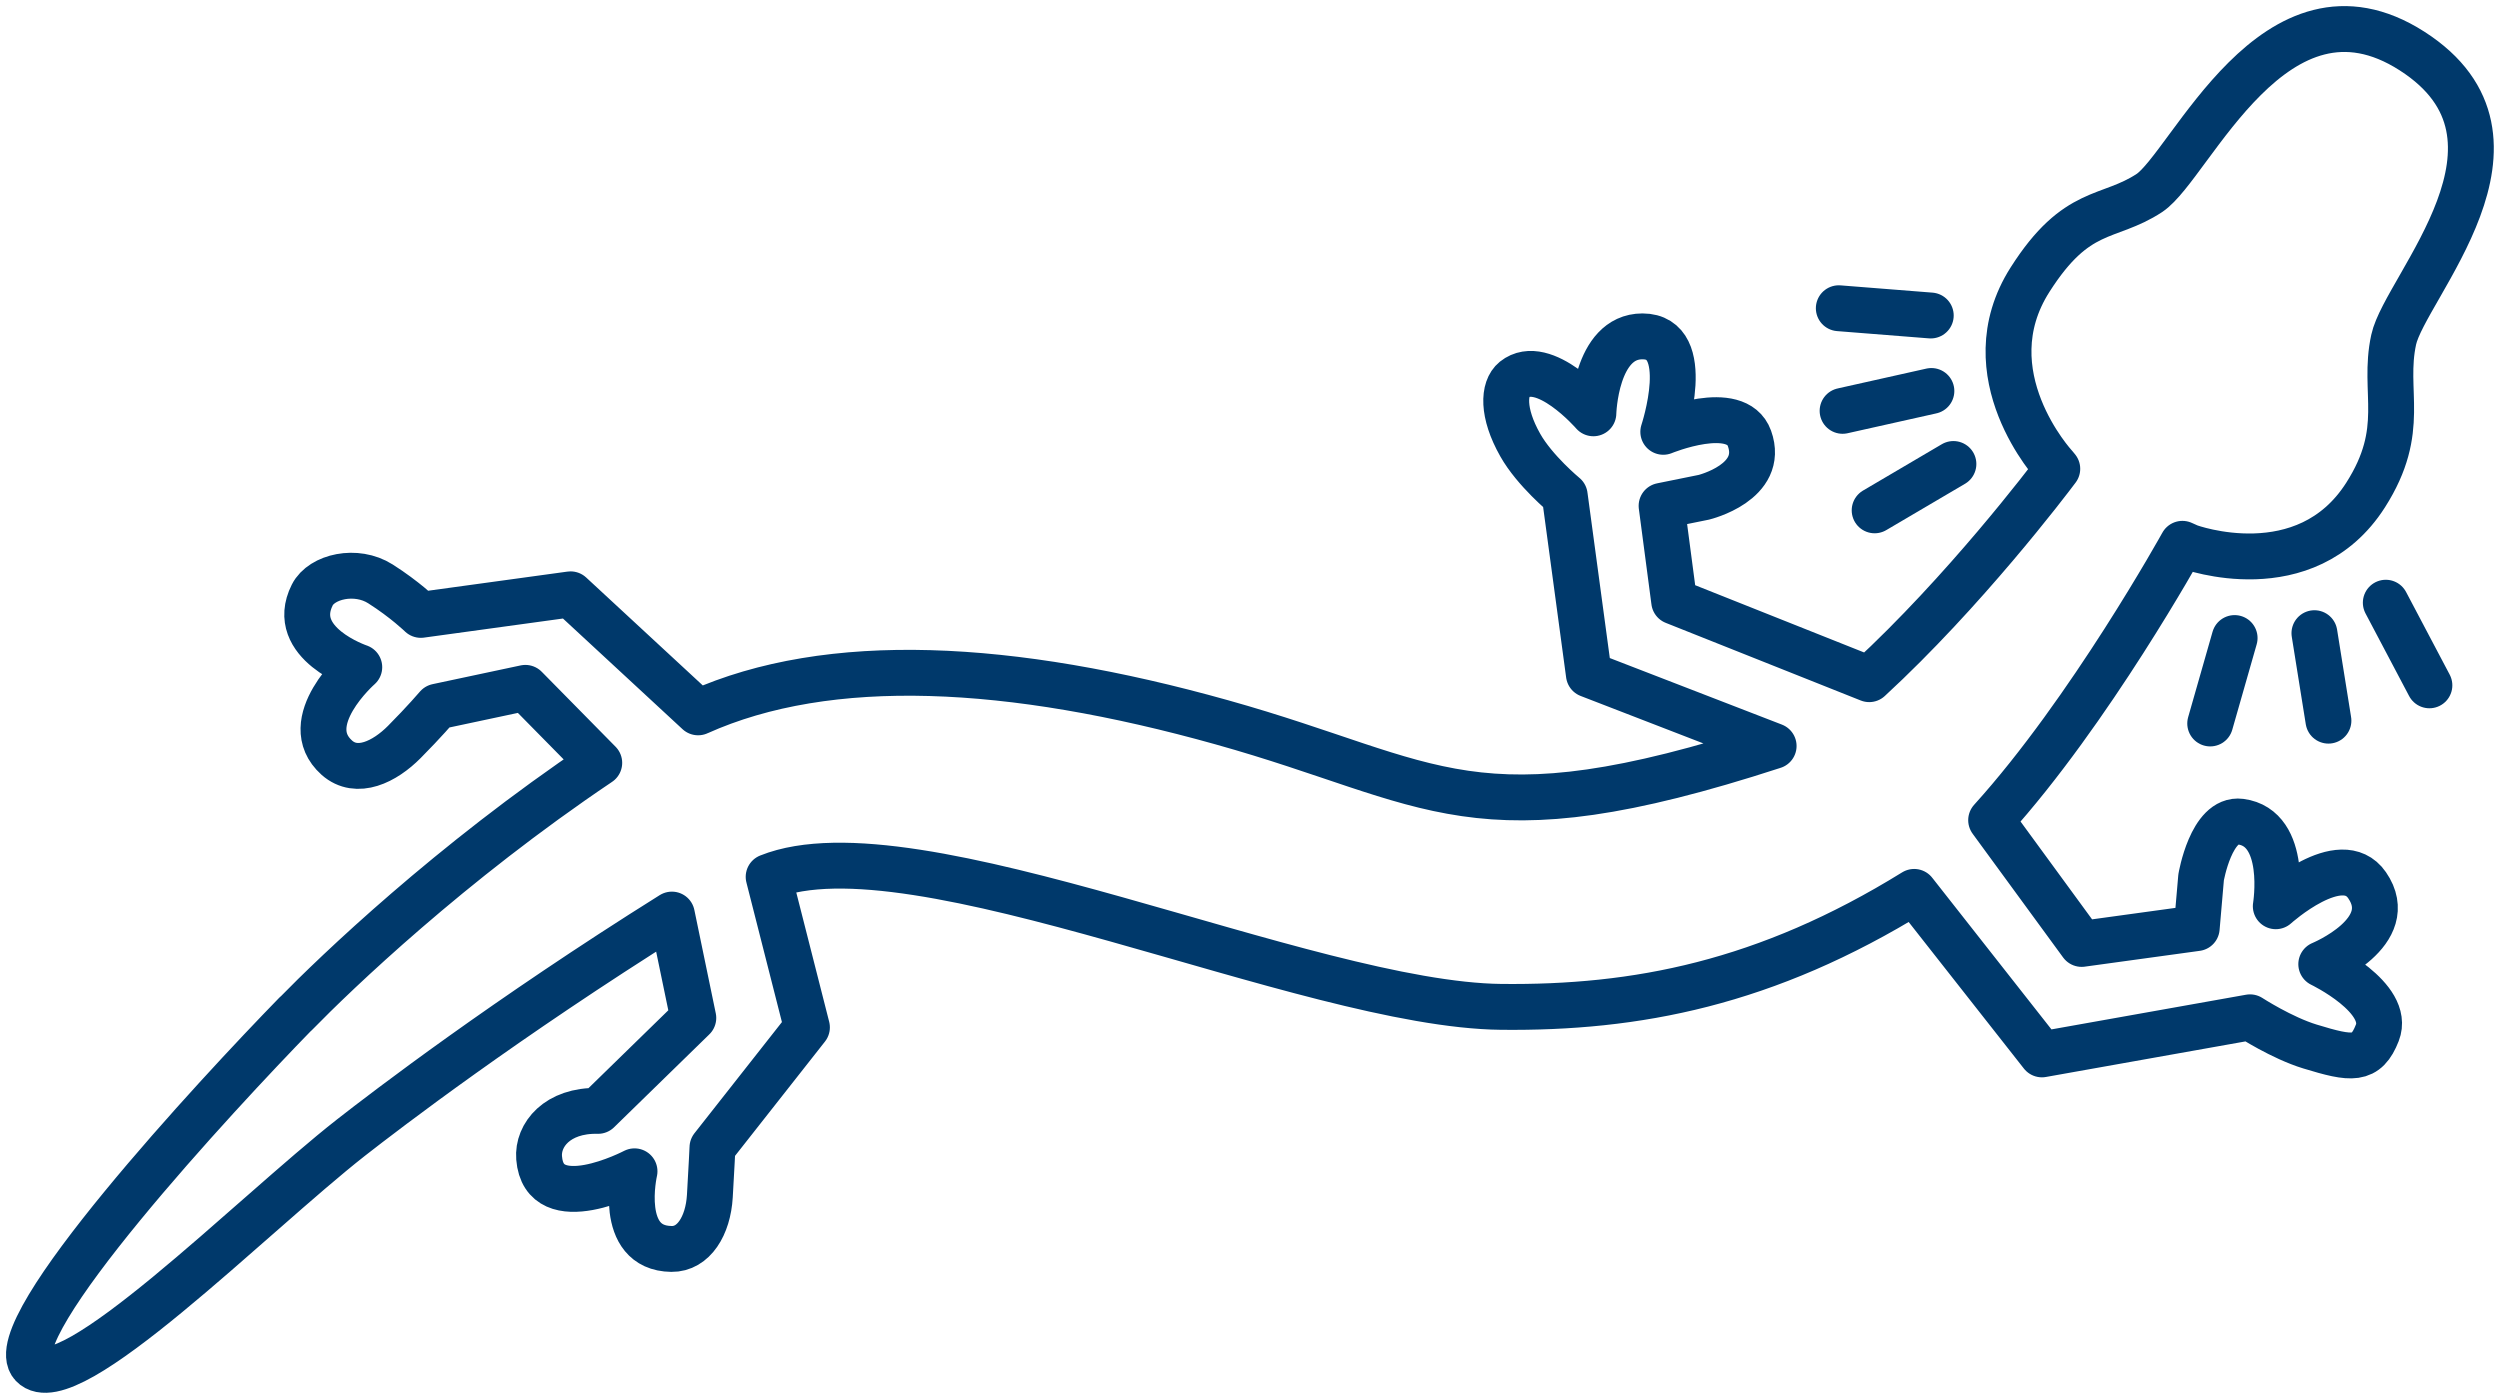
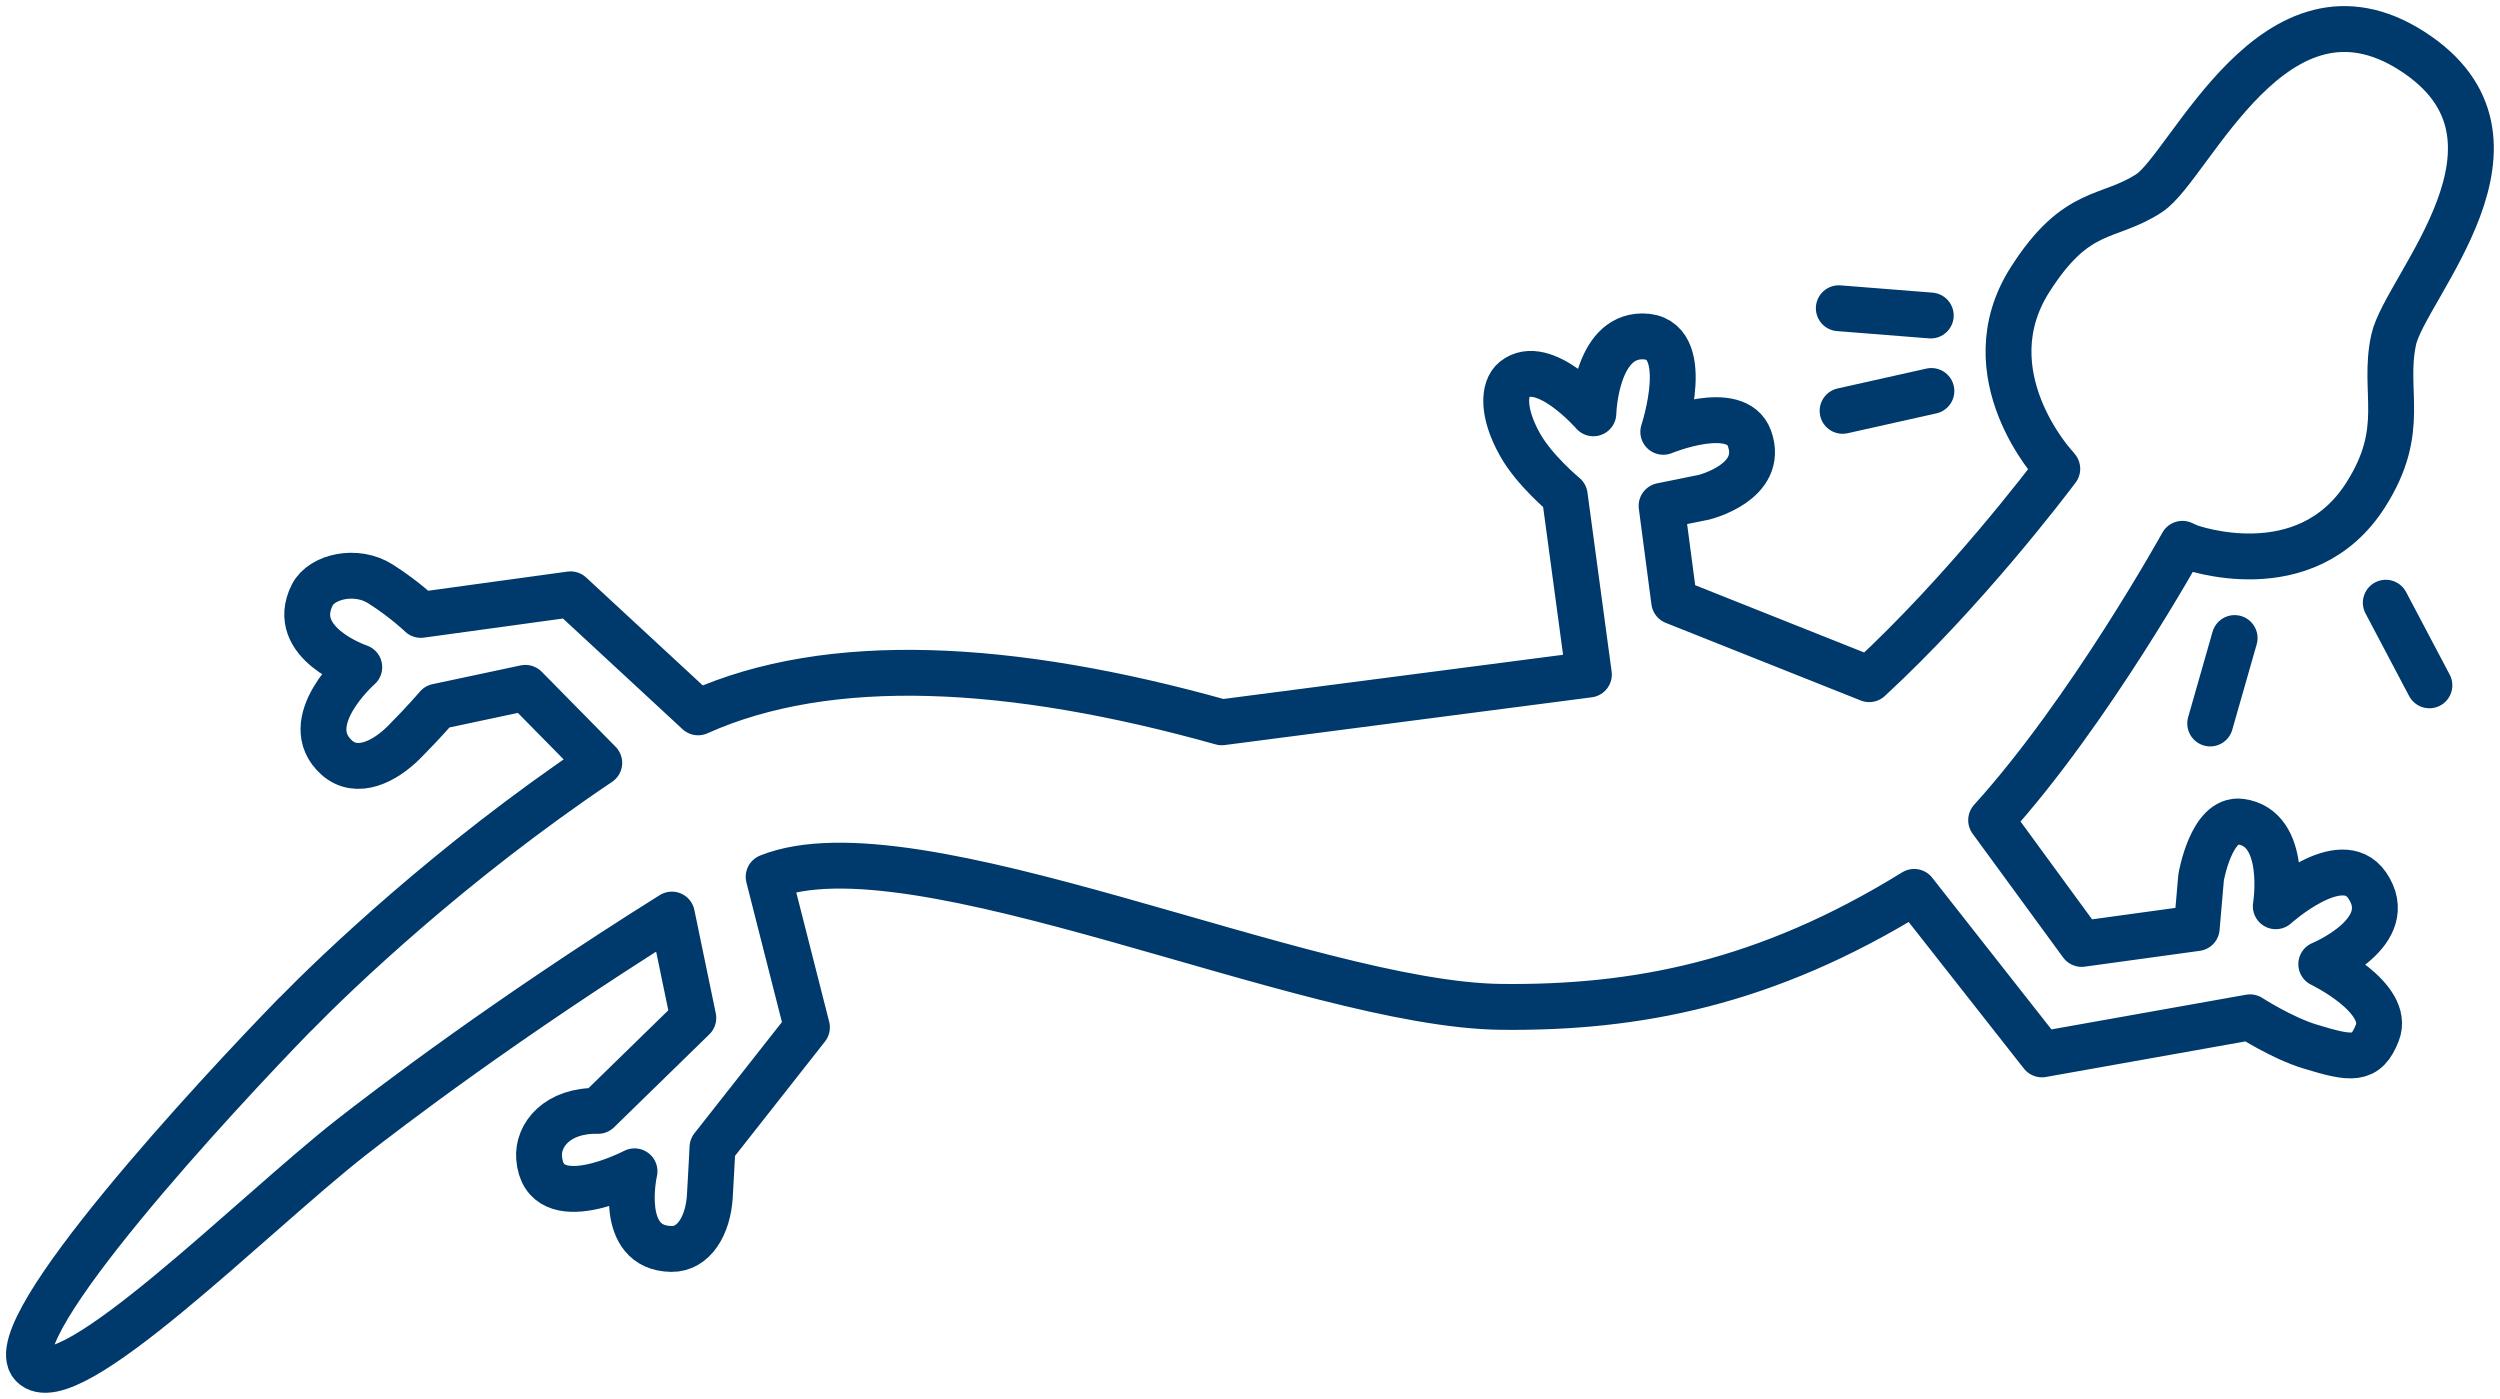
<svg xmlns="http://www.w3.org/2000/svg" width="218" height="122" viewBox="0 0 218 122" fill="none">
  <g id="Layer_1" clip-path="url(#clip0_212_17)">
    <path id="Vector" d="M208.041 52.556L211.844 59.761" stroke="#00396B" stroke-width="4" stroke-linecap="round" stroke-linejoin="round" />
-     <path id="Vector_2" d="M201.818 55.213L203.04 62.842" stroke="#00396B" stroke-width="4" stroke-linecap="round" stroke-linejoin="round" />
    <path id="Vector_3" d="M194.859 55.637L192.73 63.087" stroke="#00396B" stroke-width="4" stroke-linecap="round" stroke-linejoin="round" />
-     <path id="Vector_4" d="M170.338 40.46L163.469 44.502" stroke="#00396B" stroke-width="4" stroke-linecap="round" stroke-linejoin="round" />
    <path id="Vector_5" d="M168.418 34.094L160.674 35.826" stroke="#00396B" stroke-width="4" stroke-linecap="round" stroke-linejoin="round" />
    <path id="Vector_6" d="M168.362 27.512L160.343 26.878" stroke="#00396B" stroke-width="4" stroke-linecap="round" stroke-linejoin="round" />
-     <path id="Vector_7" d="M25.779 88.417C29.287 84.82 39.251 75.264 52.255 66.521L45.814 59.981L38.131 61.616C38.131 61.616 36.985 62.96 35.259 64.697C33.543 66.429 31.125 67.62 29.373 66.072C25.886 62.955 31.329 58.177 31.329 58.177C31.329 58.177 25.107 56.092 27.23 51.881C28.045 50.267 31.054 49.566 33.177 50.916C35.315 52.275 36.695 53.619 36.695 53.619L49.755 51.825L60.875 62.117C72.305 56.986 88.13 57.829 106.541 62.985C125.242 68.213 128.348 73.609 154.661 65.05L138.551 58.821L136.443 43.205C136.443 43.205 133.826 41.048 132.563 38.805C130.97 35.989 131.087 33.874 132.044 33.097C134.61 31.043 138.943 36.041 138.943 36.041C138.943 36.041 139.106 29.331 143.22 29.331C147.802 29.331 145.038 37.655 145.038 37.655C145.038 37.655 151.402 35.024 152.553 38.227C153.933 42.065 148.571 43.363 148.571 43.363L144.89 44.109L145.99 52.454L162.996 59.224C171.259 51.611 178.54 42.024 179.395 40.88L179.176 40.614C179.176 40.614 171.773 32.612 177.023 24.38C181.111 17.962 183.825 19.198 187.43 16.827C191.019 14.436 198.371 -3.224 210.331 4.451C222.291 12.121 209.721 25.044 208.728 29.622C207.735 34.206 209.945 37.42 206.279 43.169C201.029 51.401 190.902 47.686 190.902 47.686L190.307 47.42C190.307 47.42 182.226 62.03 173.627 71.519L181.519 82.311L191.554 80.931L191.936 76.511C191.936 76.511 192.817 71.32 195.367 71.647C199.578 72.183 198.448 79.025 198.448 79.025C198.448 79.025 204.13 73.89 206.406 77.186C209.232 81.274 202.414 84.074 202.414 84.074C202.414 84.074 208.499 86.997 207.302 90.063C206.335 92.541 205.087 92.373 201.437 91.258C198.972 90.507 196.203 88.709 196.203 88.709L178.056 91.943L166.916 77.773C153.978 85.776 142.645 87.927 130.899 87.799C113.959 87.615 79.657 71.406 67.025 76.46L70.365 89.588L62.127 100.058C62.127 100.058 62.051 101.734 61.898 104.314C61.745 106.89 60.483 108.934 58.558 108.908C53.777 108.852 55.33 102.138 55.33 102.138C55.33 102.138 47.433 106.277 47.011 100.967C46.853 98.985 48.589 96.787 52.148 96.869L60.457 88.765L58.589 79.751C44.012 88.882 33.788 96.716 30.606 99.199C21.95 105.991 5.886 122.271 2.826 119.031C-0.091 115.934 18.971 95.382 25.774 88.407L25.779 88.417Z" stroke="#00396B" stroke-width="4" stroke-linecap="round" stroke-linejoin="round" />
+     <path id="Vector_7" d="M25.779 88.417C29.287 84.82 39.251 75.264 52.255 66.521L45.814 59.981L38.131 61.616C38.131 61.616 36.985 62.96 35.259 64.697C33.543 66.429 31.125 67.62 29.373 66.072C25.886 62.955 31.329 58.177 31.329 58.177C31.329 58.177 25.107 56.092 27.23 51.881C28.045 50.267 31.054 49.566 33.177 50.916C35.315 52.275 36.695 53.619 36.695 53.619L49.755 51.825L60.875 62.117C72.305 56.986 88.13 57.829 106.541 62.985L138.551 58.821L136.443 43.205C136.443 43.205 133.826 41.048 132.563 38.805C130.97 35.989 131.087 33.874 132.044 33.097C134.61 31.043 138.943 36.041 138.943 36.041C138.943 36.041 139.106 29.331 143.22 29.331C147.802 29.331 145.038 37.655 145.038 37.655C145.038 37.655 151.402 35.024 152.553 38.227C153.933 42.065 148.571 43.363 148.571 43.363L144.89 44.109L145.99 52.454L162.996 59.224C171.259 51.611 178.54 42.024 179.395 40.88L179.176 40.614C179.176 40.614 171.773 32.612 177.023 24.38C181.111 17.962 183.825 19.198 187.43 16.827C191.019 14.436 198.371 -3.224 210.331 4.451C222.291 12.121 209.721 25.044 208.728 29.622C207.735 34.206 209.945 37.42 206.279 43.169C201.029 51.401 190.902 47.686 190.902 47.686L190.307 47.42C190.307 47.42 182.226 62.03 173.627 71.519L181.519 82.311L191.554 80.931L191.936 76.511C191.936 76.511 192.817 71.32 195.367 71.647C199.578 72.183 198.448 79.025 198.448 79.025C198.448 79.025 204.13 73.89 206.406 77.186C209.232 81.274 202.414 84.074 202.414 84.074C202.414 84.074 208.499 86.997 207.302 90.063C206.335 92.541 205.087 92.373 201.437 91.258C198.972 90.507 196.203 88.709 196.203 88.709L178.056 91.943L166.916 77.773C153.978 85.776 142.645 87.927 130.899 87.799C113.959 87.615 79.657 71.406 67.025 76.46L70.365 89.588L62.127 100.058C62.127 100.058 62.051 101.734 61.898 104.314C61.745 106.89 60.483 108.934 58.558 108.908C53.777 108.852 55.33 102.138 55.33 102.138C55.33 102.138 47.433 106.277 47.011 100.967C46.853 98.985 48.589 96.787 52.148 96.869L60.457 88.765L58.589 79.751C44.012 88.882 33.788 96.716 30.606 99.199C21.95 105.991 5.886 122.271 2.826 119.031C-0.091 115.934 18.971 95.382 25.774 88.407L25.779 88.417Z" stroke="#00396B" stroke-width="4" stroke-linecap="round" stroke-linejoin="round" />
  </g>
  <defs>
    <clipPath id="clip0_212_17">
      <rect width="218" height="122" fill="white" />
    </clipPath>
  </defs>
</svg>